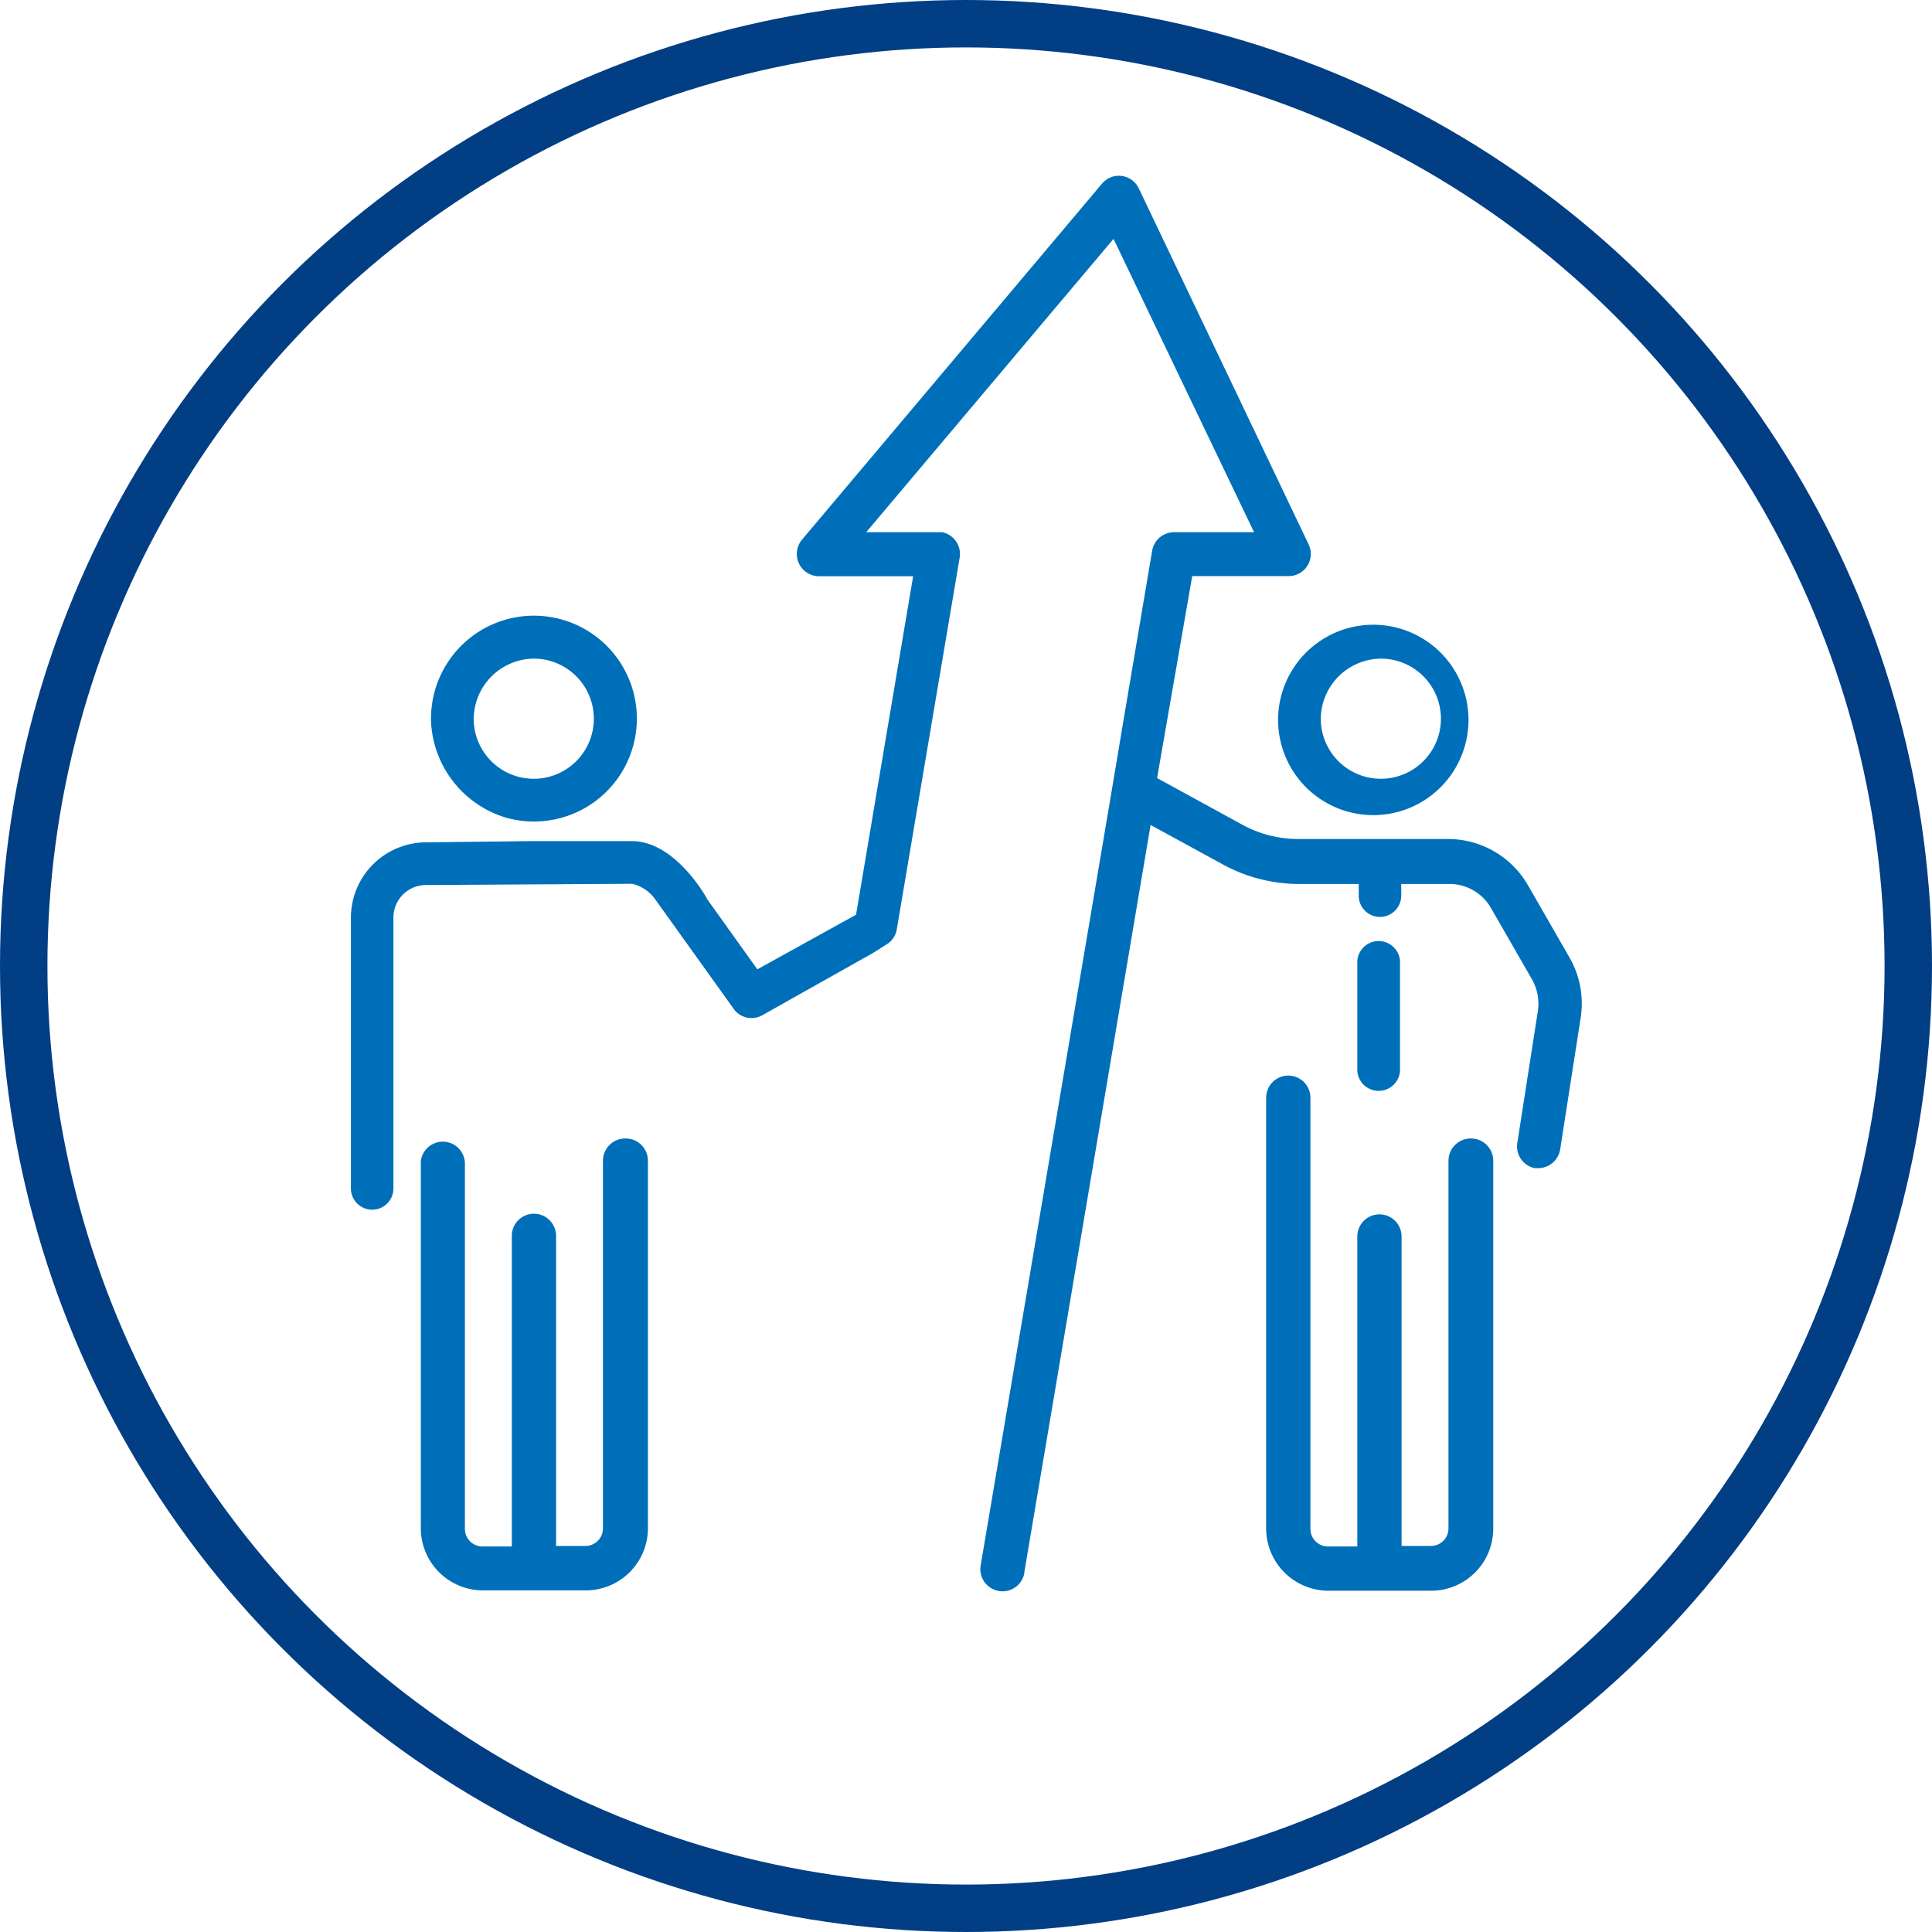
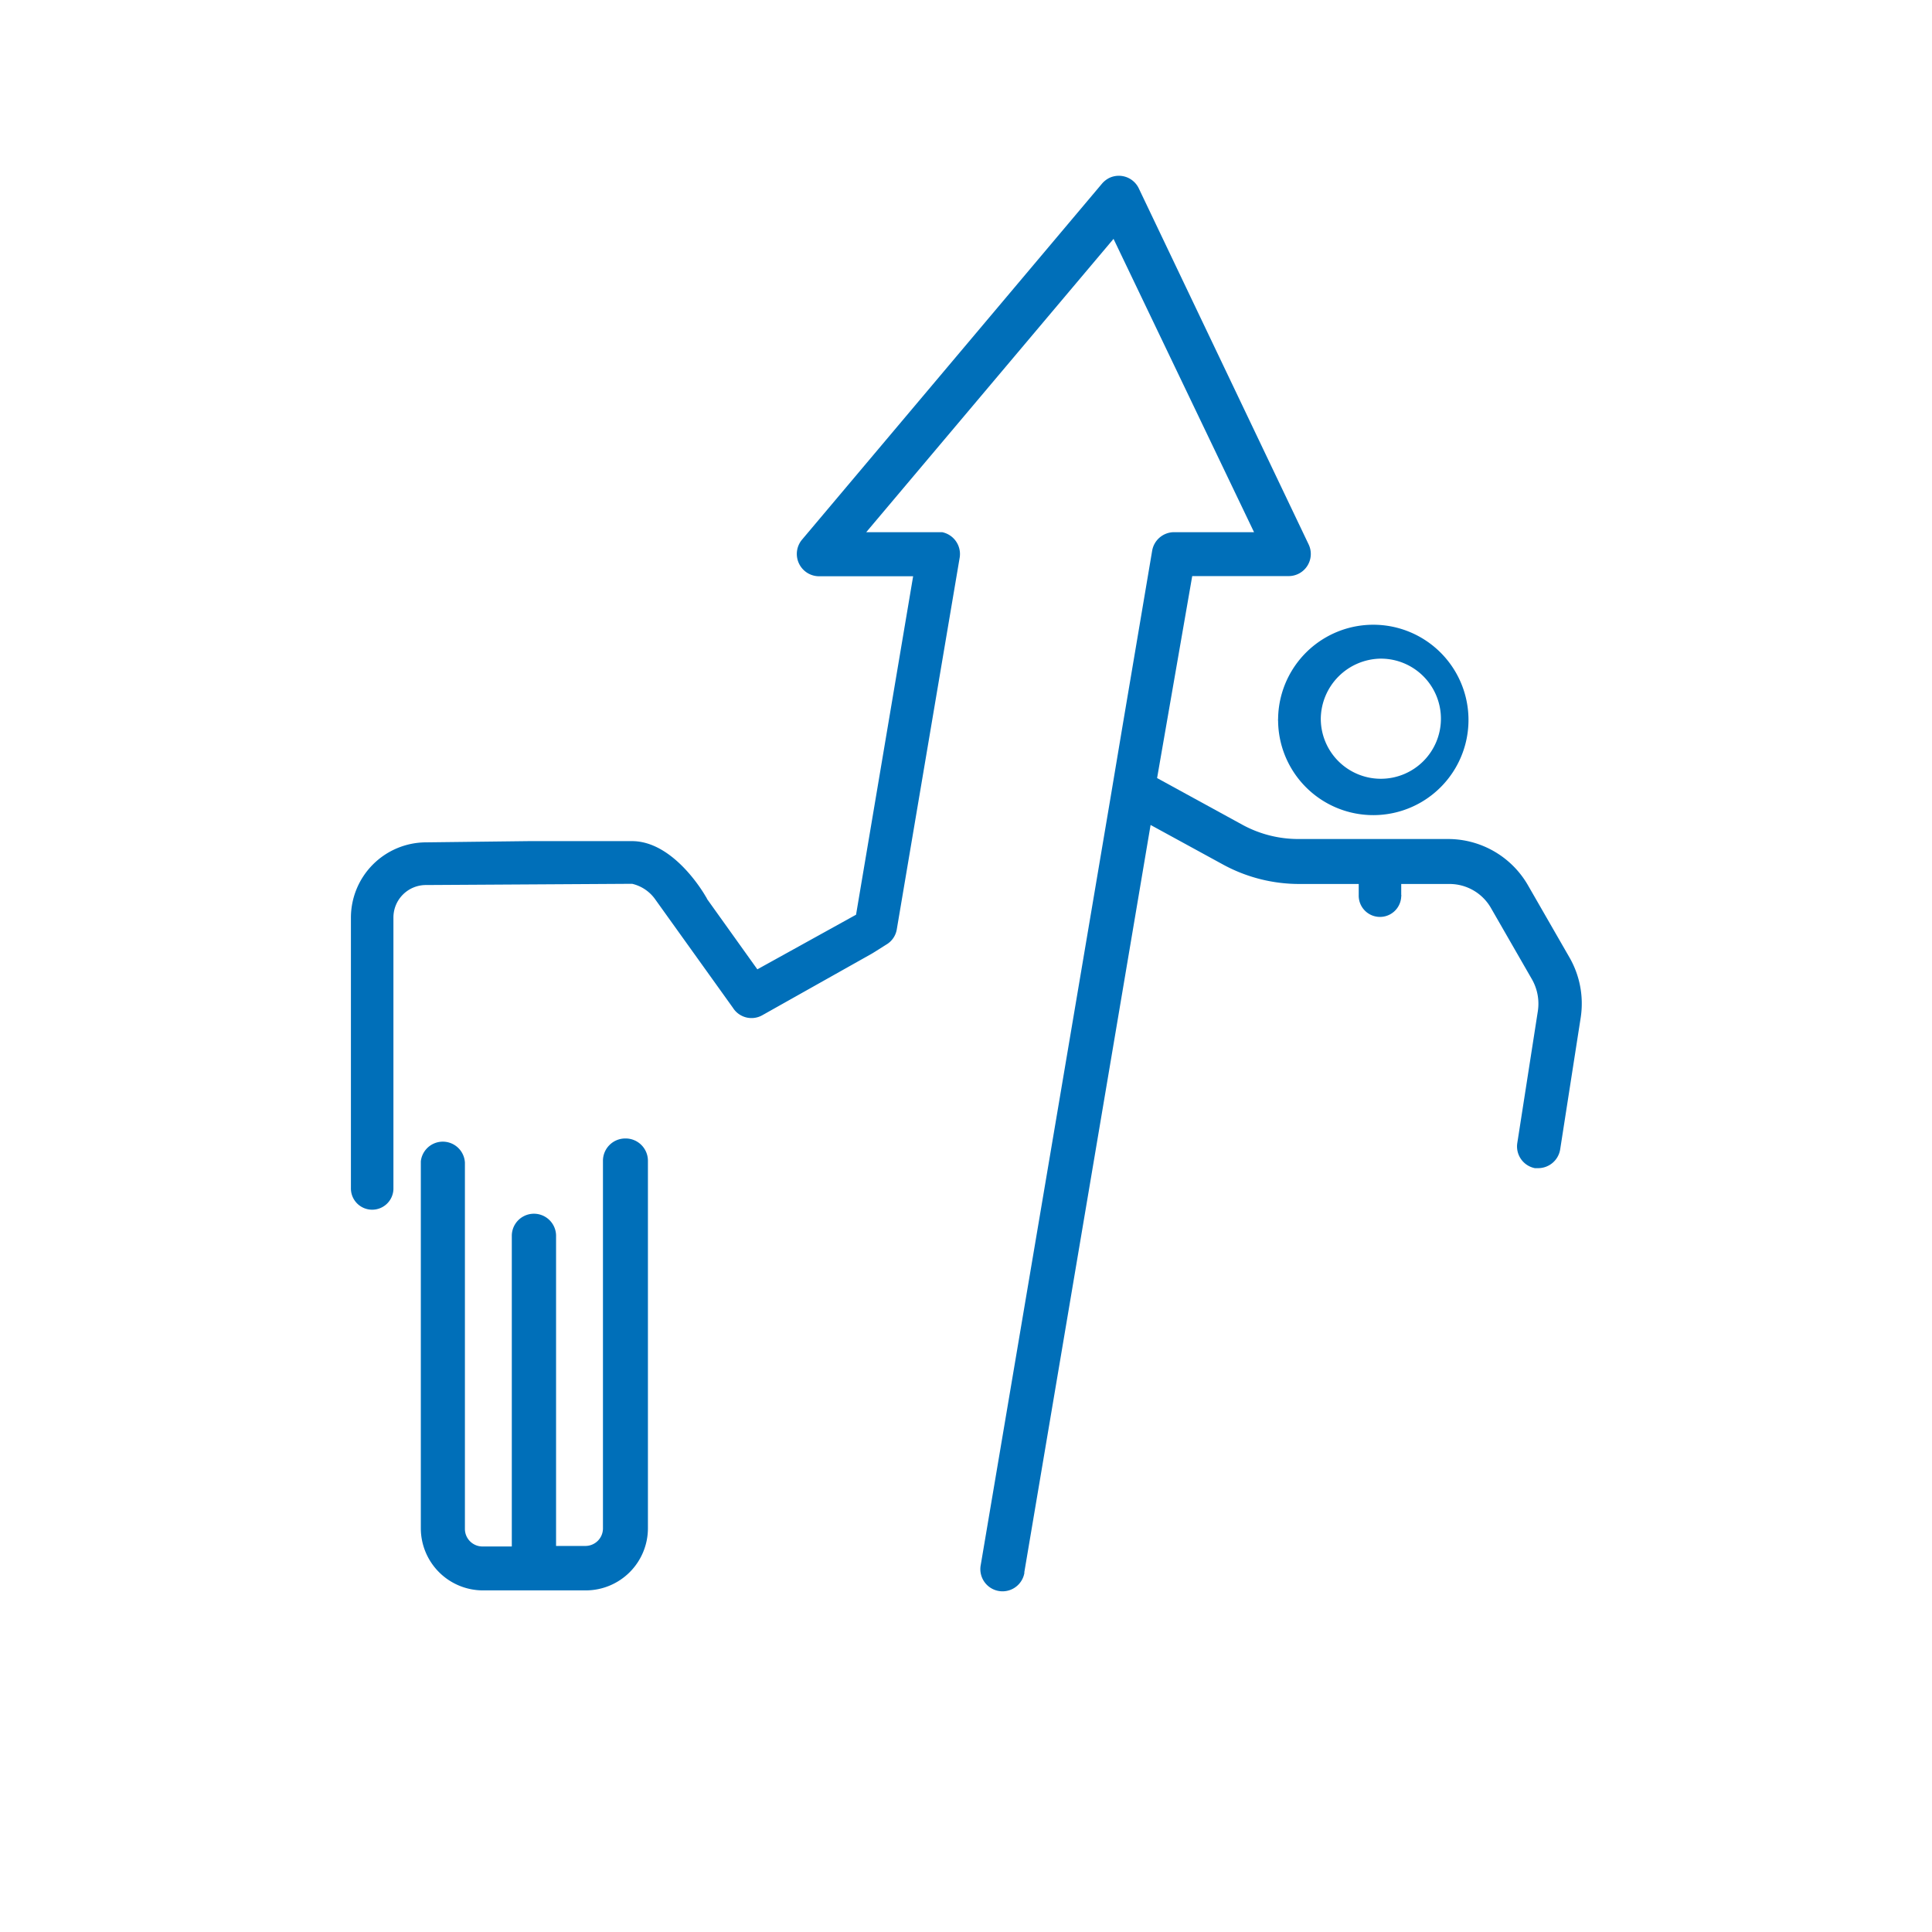
<svg xmlns="http://www.w3.org/2000/svg" id="Ebene_1" data-name="Ebene 1" viewBox="0 0 110 110">
  <defs>
    <style>.cls-1,.cls-2{fill:none;}.cls-2{stroke:#023e84;stroke-width:2.7px;}.cls-3{fill:#006fb9;}</style>
  </defs>
  <g id="Gruppe_3557" data-name="Gruppe 3557">
    <g id="Ellipse_387" data-name="Ellipse 387">
-       <circle class="cls-1" cx="55" cy="55" r="55" />
-       <circle class="cls-2" cx="55" cy="55" r="53.65" />
-     </g>
+       </g>
    <g id="Gruppe_3189" data-name="Gruppe 3189">
      <g id="Gruppe_3188" data-name="Gruppe 3188">
        <g id="Gruppe_3187" data-name="Gruppe 3187">
-           <path id="Pfad_4192" data-name="Pfad 4192" class="cls-3" d="M528.61,509.63a1.27,1.27,0,0,0-1.26,1.26v20.94a1,1,0,0,1-1,1h-1.67V515.21a1.26,1.26,0,0,0-2.52,0v17.65h-1.67a1,1,0,0,1-1-1V507.31a1.26,1.26,0,0,0-2.52,0v24.52a3.55,3.55,0,0,0,3.54,3.55h5.86a3.54,3.54,0,0,0,3.53-3.55V510.89A1.27,1.27,0,0,0,528.61,509.63Z" transform="translate(-444.88 -444.81)" />
-           <path id="Pfad_4193" data-name="Pfad 4193" class="cls-3" d="M473.71,491.37a5.86,5.86,0,1,0-4.29-5.64.61.61,0,0,0,0,.14A6,6,0,0,0,473.71,491.37Zm1.56-9.06a3.42,3.42,0,1,1-3.42,3.42h0a3.46,3.46,0,0,1,3.42-3.42Z" transform="translate(-444.88 -444.81)" />
          <path id="Pfad_4194" data-name="Pfad 4194" class="cls-3" d="M517.65,485.73a.61.61,0,0,0,0,.14,5.42,5.42,0,1,0,0-.14Zm5.85-3.42a3.42,3.42,0,1,1-3.42,3.42h0a3.46,3.46,0,0,1,3.42-3.42Z" transform="translate(-444.88 -444.81)" />
        </g>
-         <path id="Pfad_4195" data-name="Pfad 4195" class="cls-3" d="M524.59,505.81V499.5a1.22,1.22,0,0,0-2.43,0v6.31a1.22,1.22,0,0,0,2.43,0Z" transform="translate(-444.88 -444.81)" />
        <path id="Pfad_4196" data-name="Pfad 4196" class="cls-3" d="M534.22,499.29l-2.34-4.07a5.25,5.25,0,0,0-4.54-2.64H518.8a6.65,6.65,0,0,1-3.18-.81l-4.86-2.66,2-11.5h5.49a1.26,1.26,0,0,0,1.14-1.8l-9.67-20.27a1.26,1.26,0,0,0-1.68-.6,1.34,1.34,0,0,0-.42.33l-17.08,20.27a1.27,1.27,0,0,0,1,2.08h5.33l-3.25,19.27L488,500l-2.86-4a.54.54,0,0,0-.07-.13c-.18-.32-1.89-3.17-4.21-3.17H475l-5.86.07a4.29,4.29,0,0,0-4.28,4.28v15.39a1.21,1.21,0,1,0,2.42.07V497.05a1.85,1.85,0,0,1,1.86-1.85l11.73-.07a2.23,2.23,0,0,1,1.29.85l4.45,6.21a1.25,1.25,0,0,0,1.66.43l6.19-3.48c.12-.06.83-.52.9-.56a1.24,1.24,0,0,0,.58-.86l3.58-21.16a1.27,1.27,0,0,0-1-1.45l-.21,0h-4.11l14.08-16.7,8,16.7h-4.56a1.27,1.27,0,0,0-1.24,1.05l-1.7,10.06-.67,4-7.39,43.69a1.26,1.26,0,1,0,2.48.48.13.13,0,0,0,0-.06l7.19-42.55,4.1,2.24a9.07,9.07,0,0,0,4.39,1.12h3.36v.63a1.21,1.21,0,1,0,2.42.07.08.08,0,0,0,0-.07v-.63h2.76a2.72,2.72,0,0,1,2.35,1.37l2.34,4.07a2.81,2.81,0,0,1,.33,1.79l-1.17,7.51a1.26,1.26,0,0,0,1,1.44h0l.2,0a1.27,1.27,0,0,0,1.24-1.07l1.17-7.51A5.27,5.27,0,0,0,534.22,499.29Z" transform="translate(-444.88 -444.81)" />
      </g>
      <path id="Pfad_4197" data-name="Pfad 4197" class="cls-3" d="M480.47,509.63a1.27,1.27,0,0,0-1.26,1.26v20.94a1,1,0,0,1-1,1h-1.67V515.21a1.26,1.26,0,0,0-2.52-.07v17.72h-1.67a1,1,0,0,1-1-1V511a1.26,1.26,0,0,0-2.51-.07v20.89a3.54,3.54,0,0,0,3.53,3.54h5.86a3.54,3.54,0,0,0,3.54-3.54V510.89A1.27,1.27,0,0,0,480.47,509.63Z" transform="translate(-444.88 -444.81)" />
    </g>
  </g>
</svg>